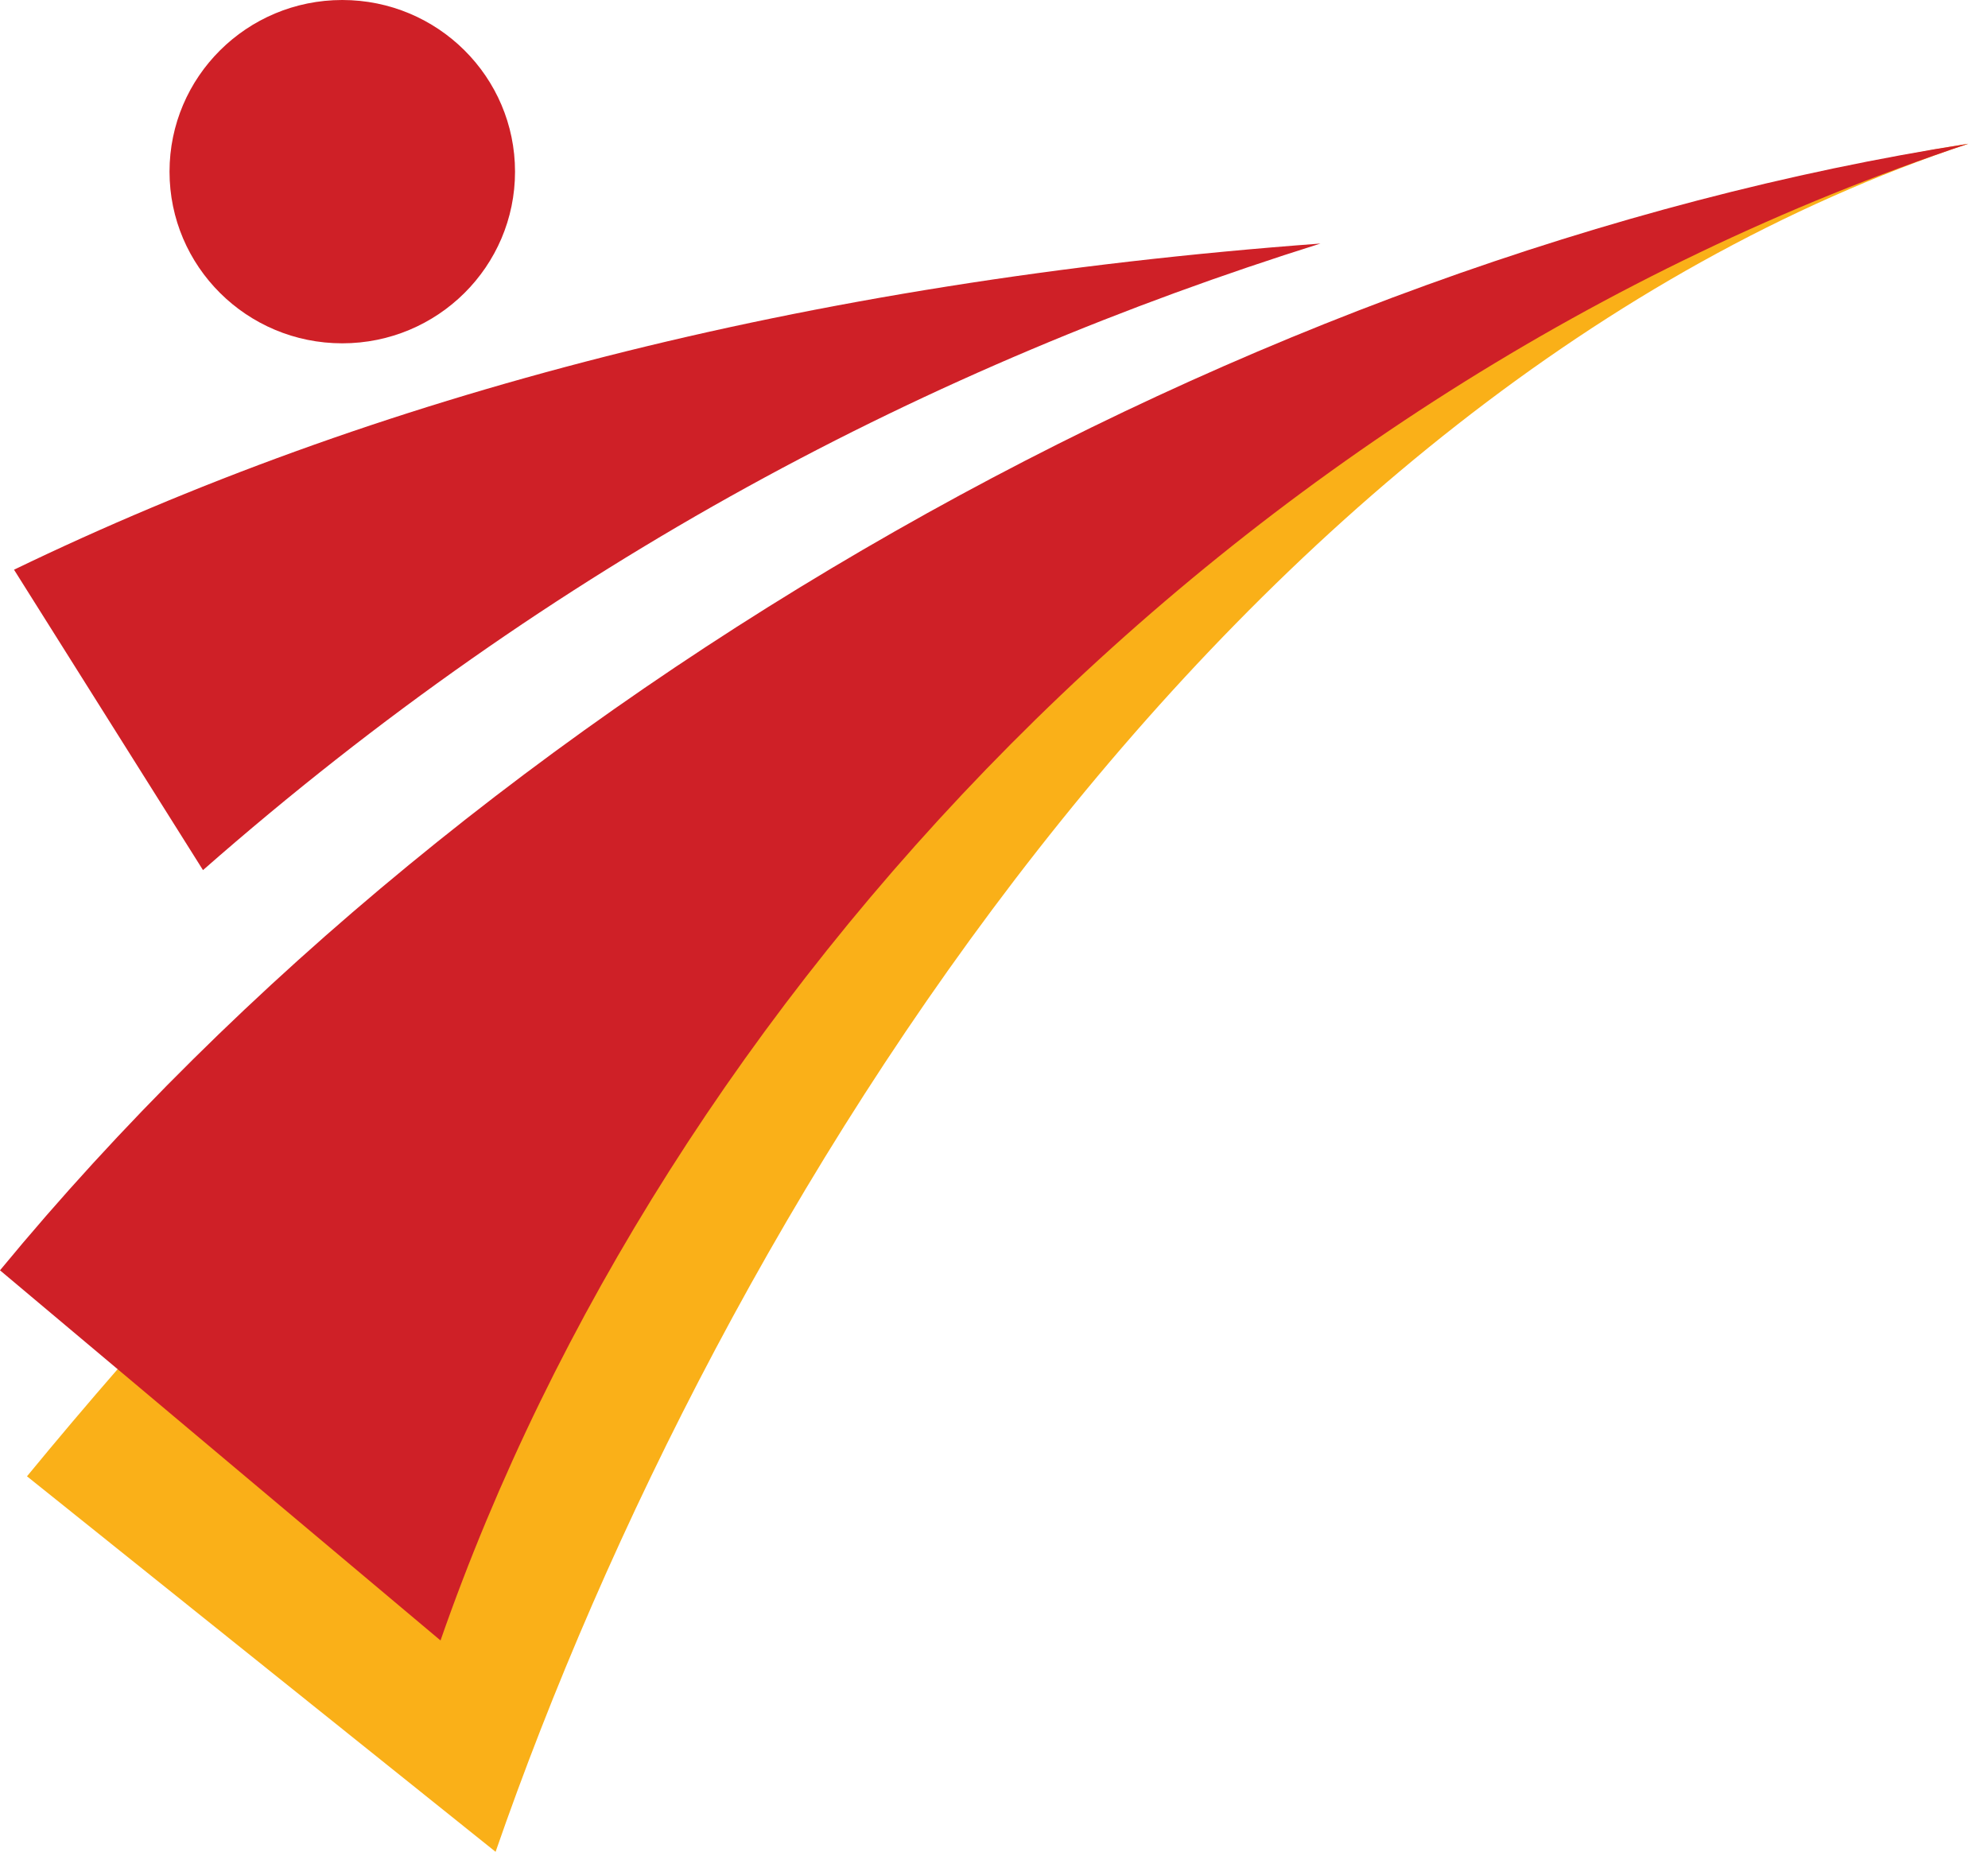
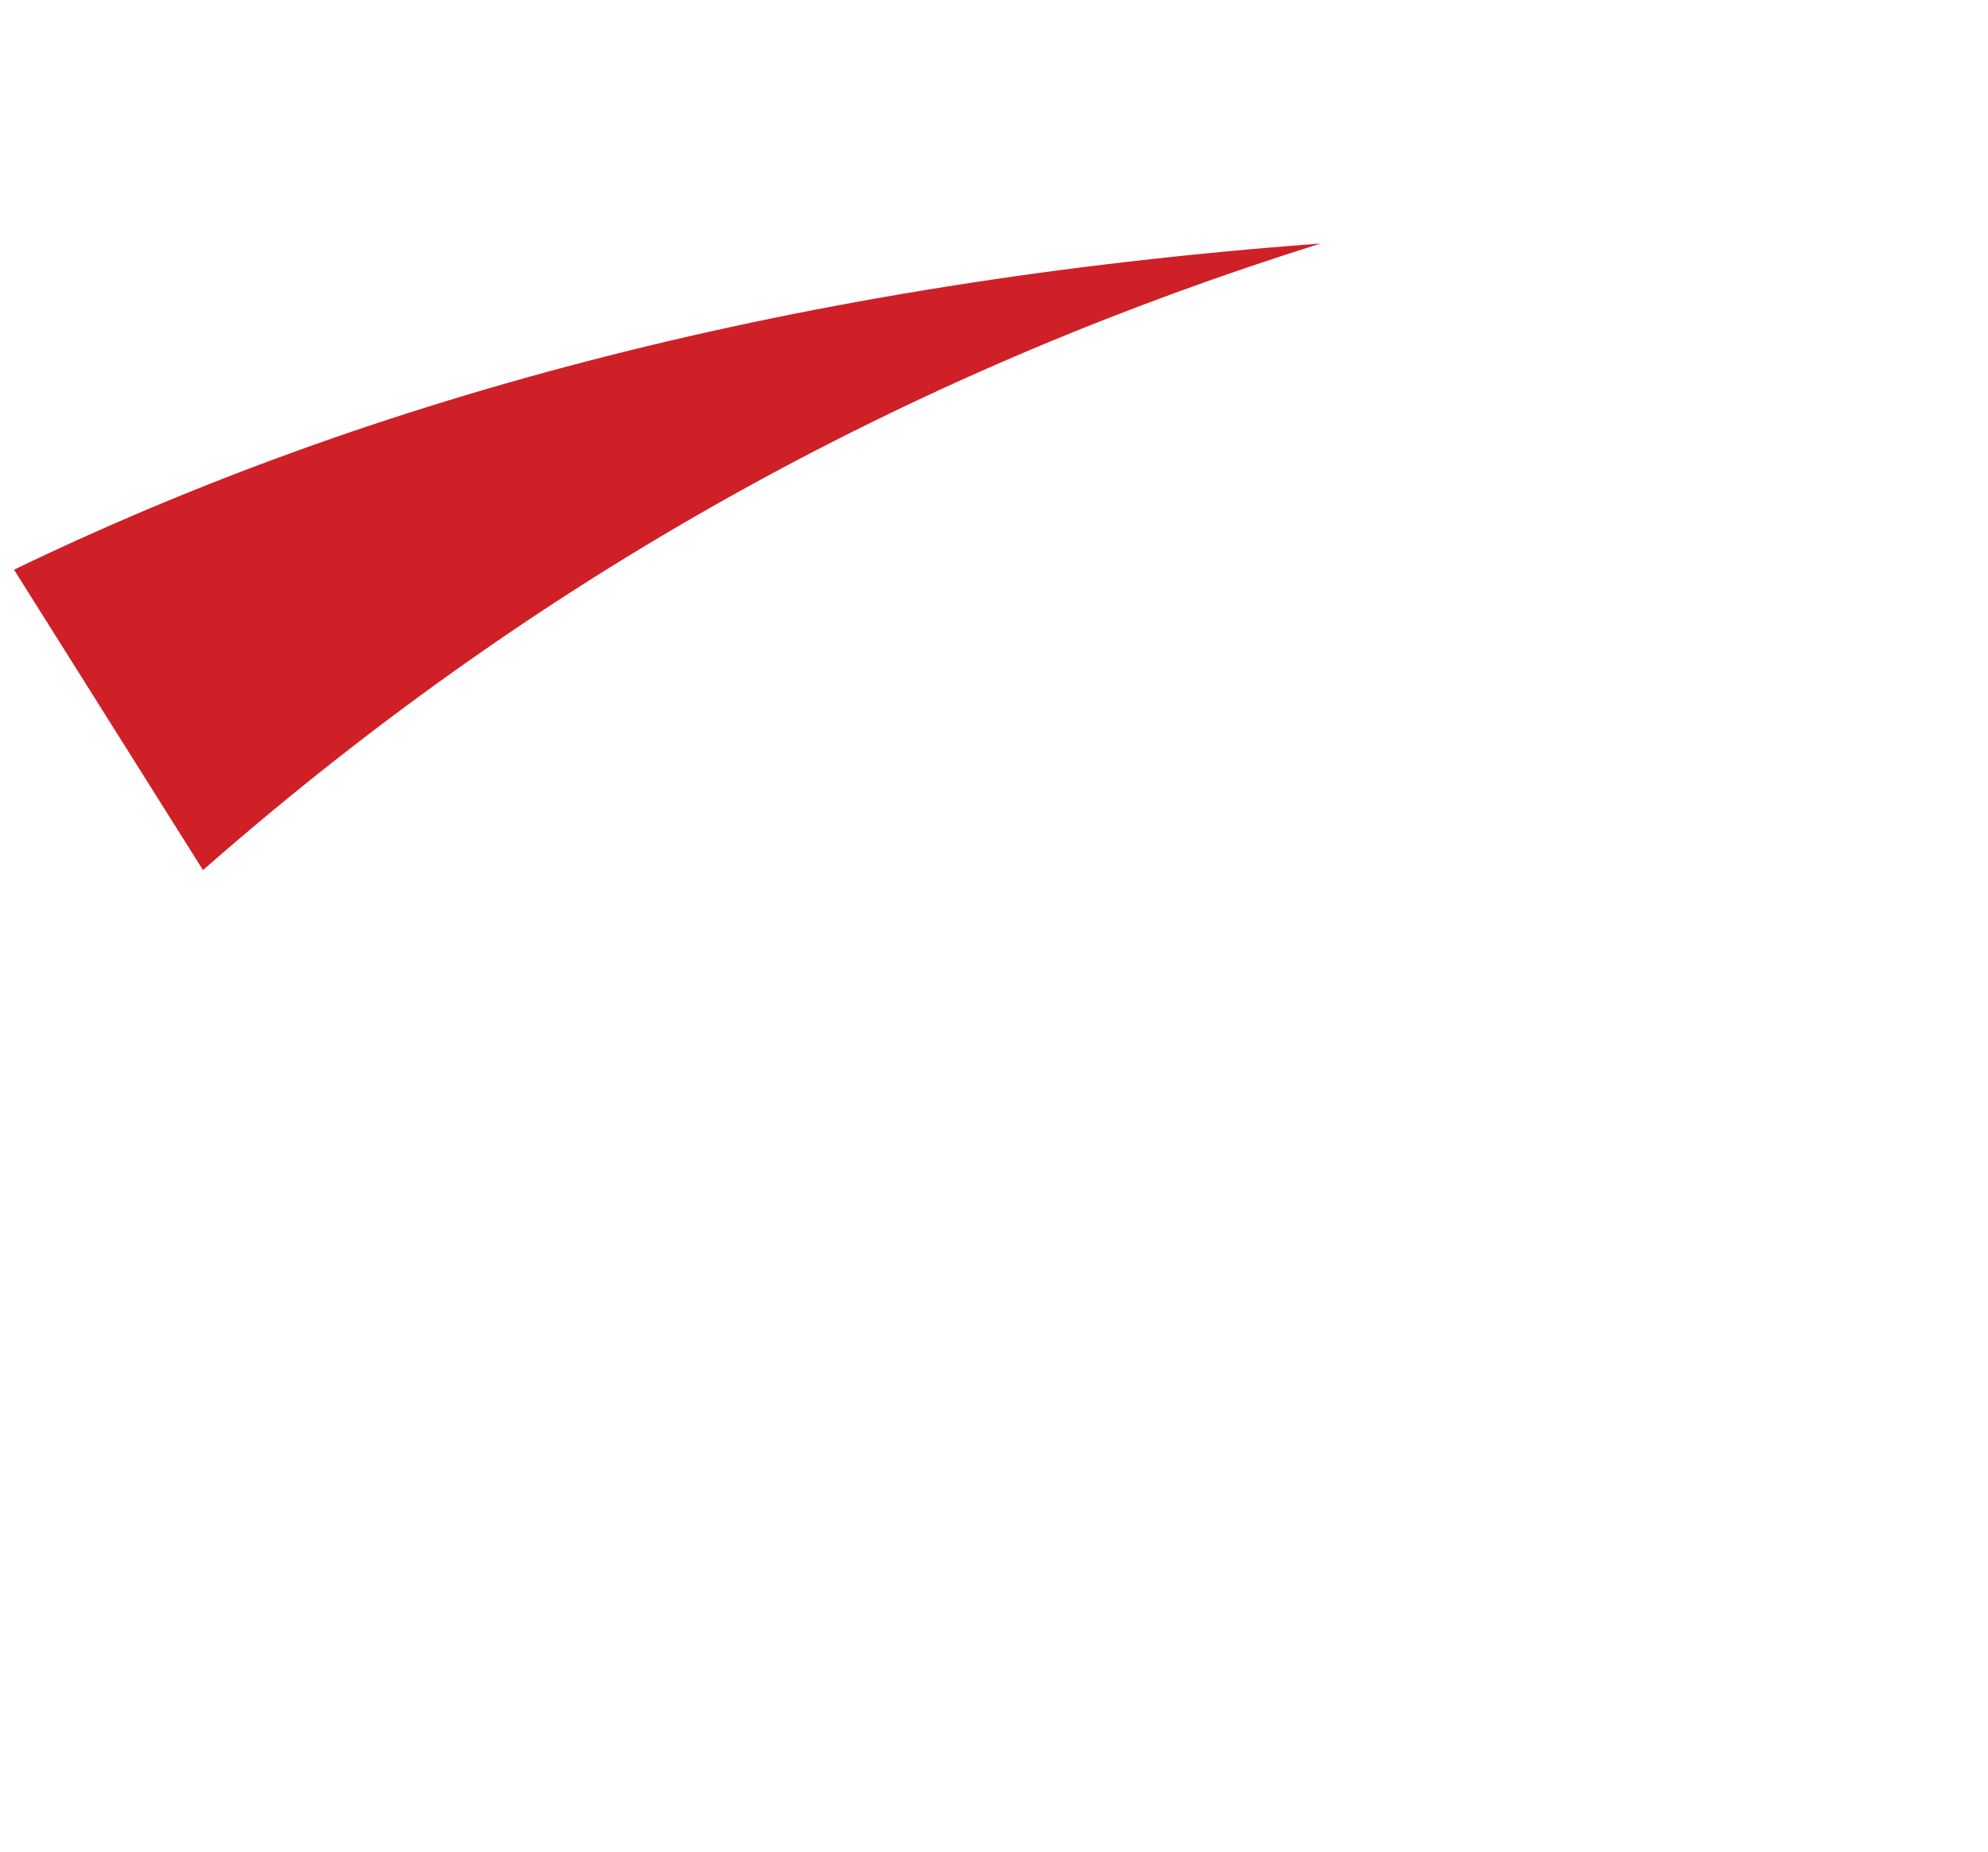
<svg xmlns="http://www.w3.org/2000/svg" width="73" height="68" viewBox="0 0 73 68" fill="none">
-   <path d="M12.568 12.607C16.072 12.607 18.912 9.785 18.912 6.304C18.912 2.822 16.072 0 12.568 0C9.065 0 6.225 2.822 6.225 6.304C6.225 9.785 9.065 12.607 12.568 12.607Z" fill="#CF2027" />
  <path d="M0.515 20.92C13.639 14.577 29.378 10.362 48.488 8.943C34.175 13.435 20.378 20.605 7.454 31.951L0.515 20.92Z" fill="#CF2027" />
-   <path d="M0.991 54.211C18.515 32.897 45.99 9.377 72.276 5.279C45.118 14.341 26.365 44.44 18.198 68L0.991 54.211Z" fill="#FAB018" />
-   <path d="M0 46.647C17.564 25.333 45.99 9.377 72.276 5.279C45.118 14.341 24.383 36.679 16.176 60.239L0 46.647Z" fill="#CF2027" />
</svg>